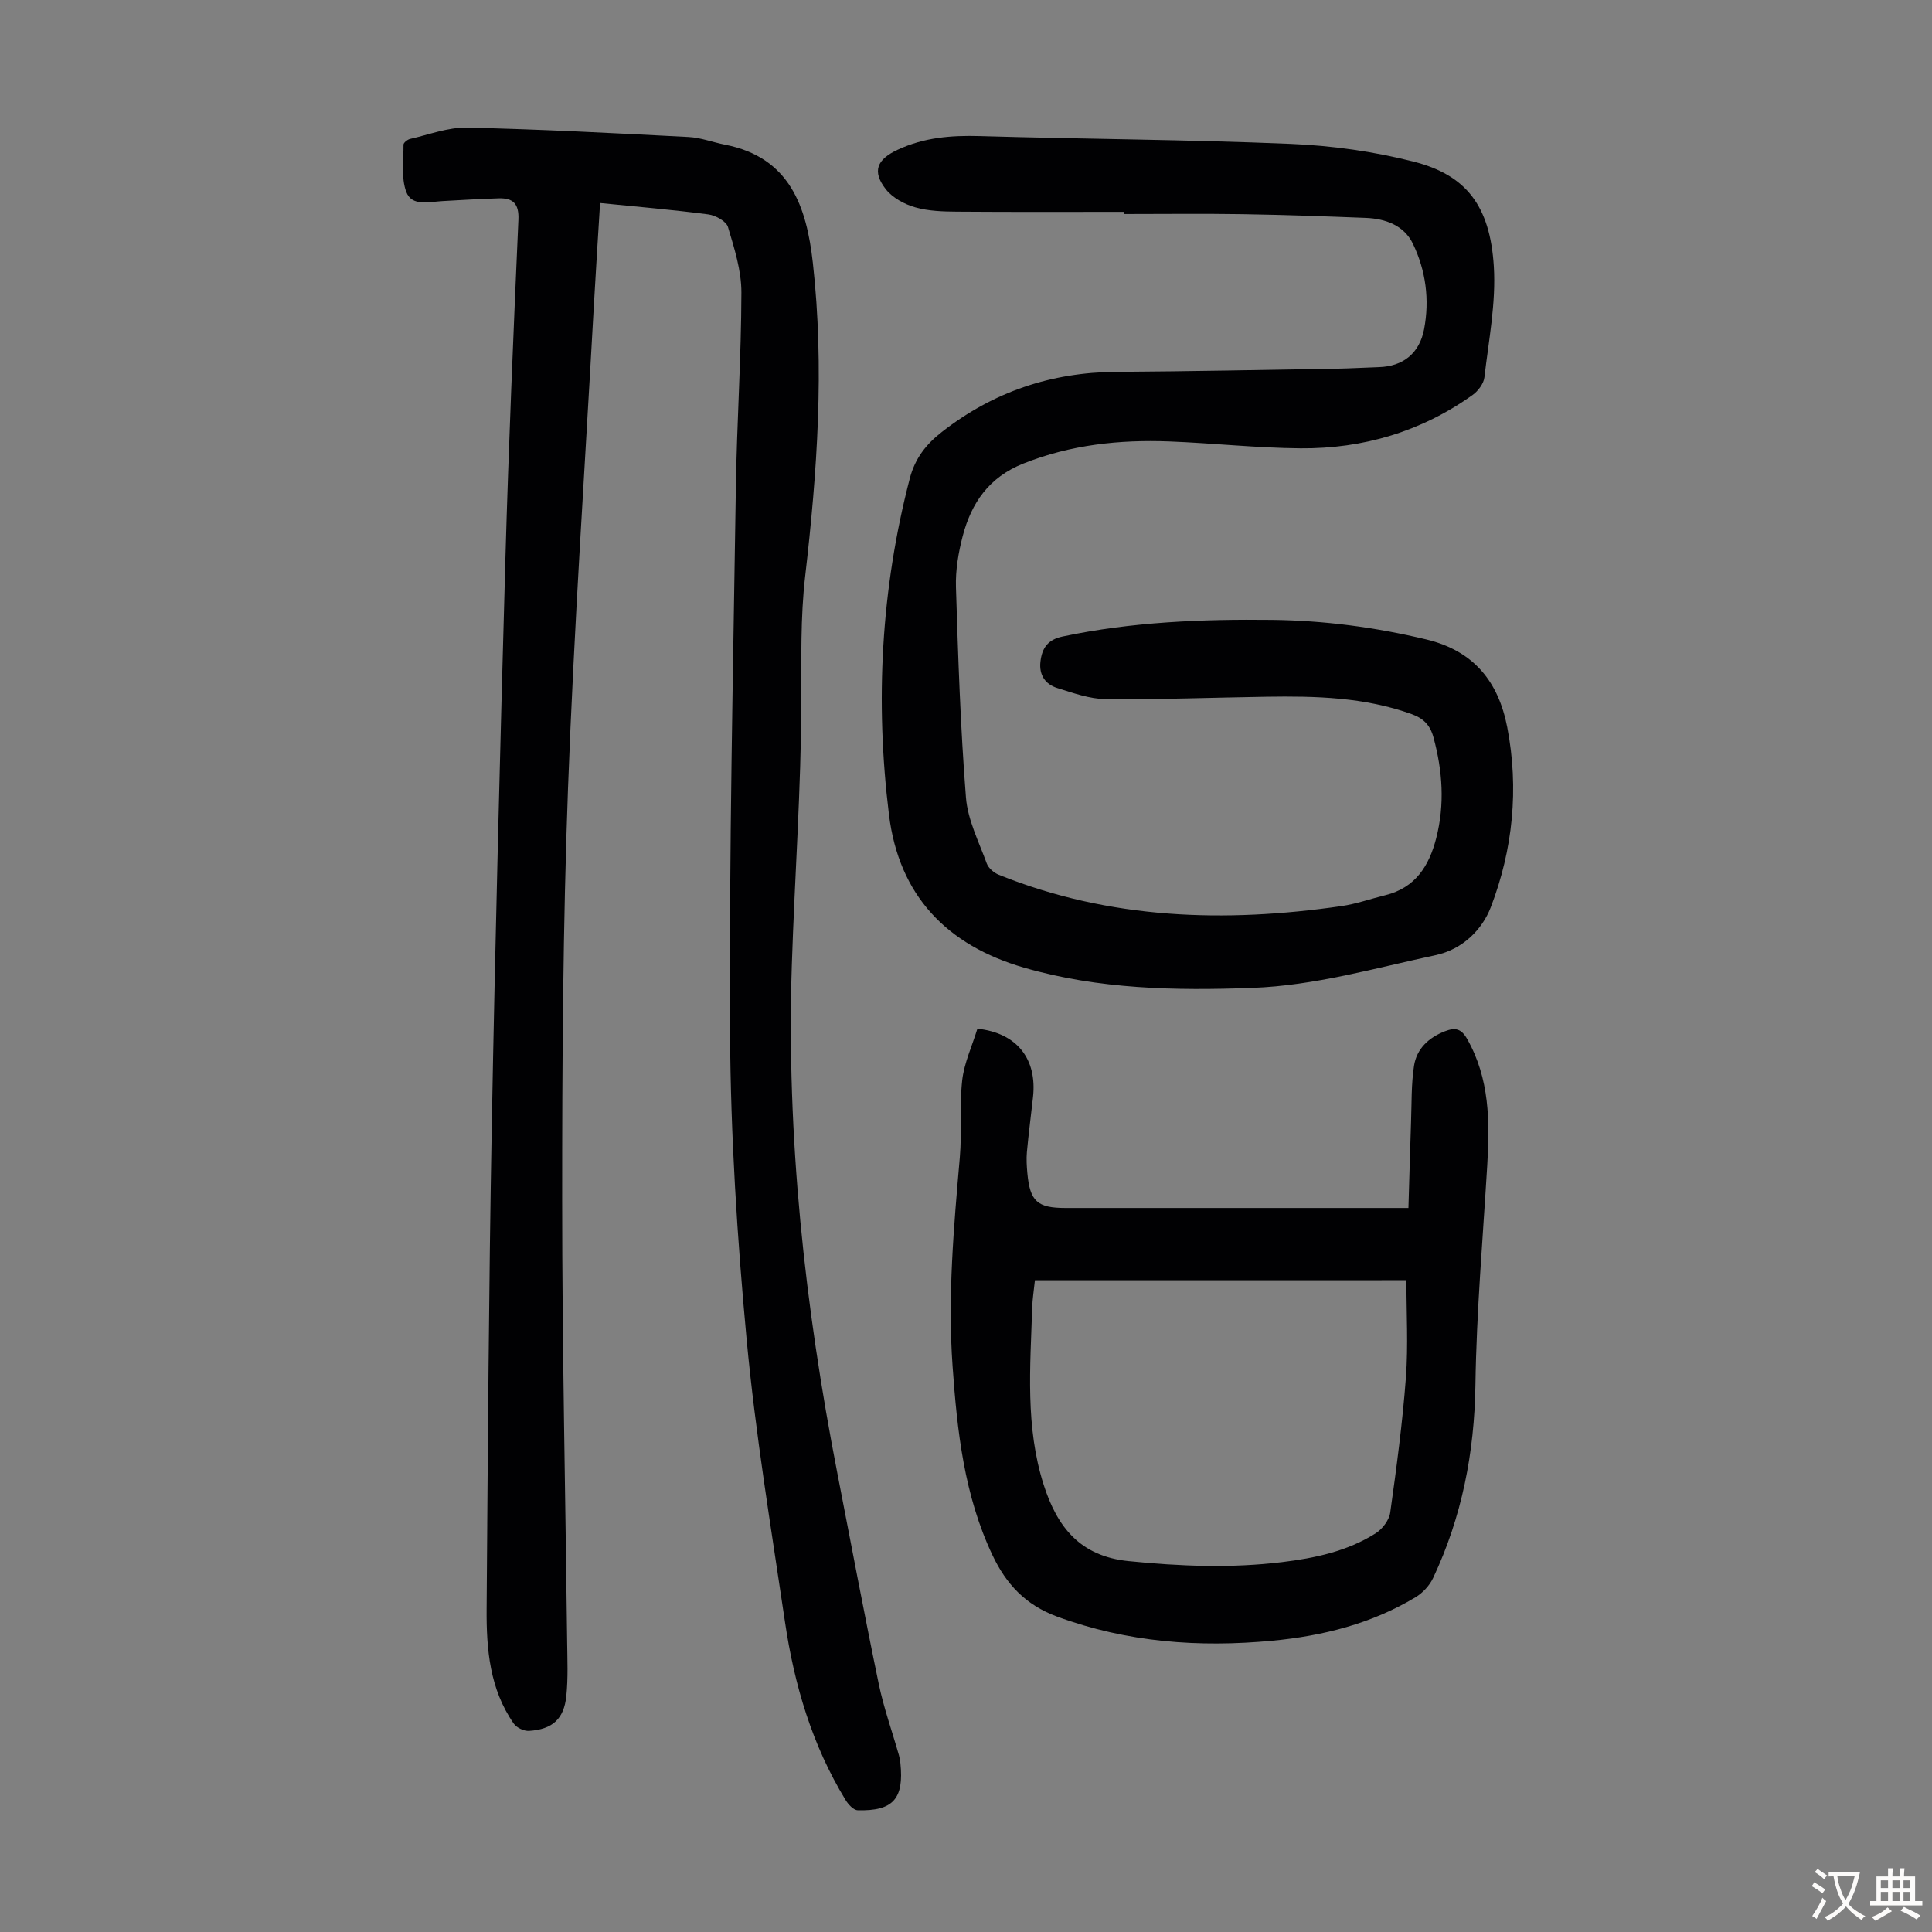
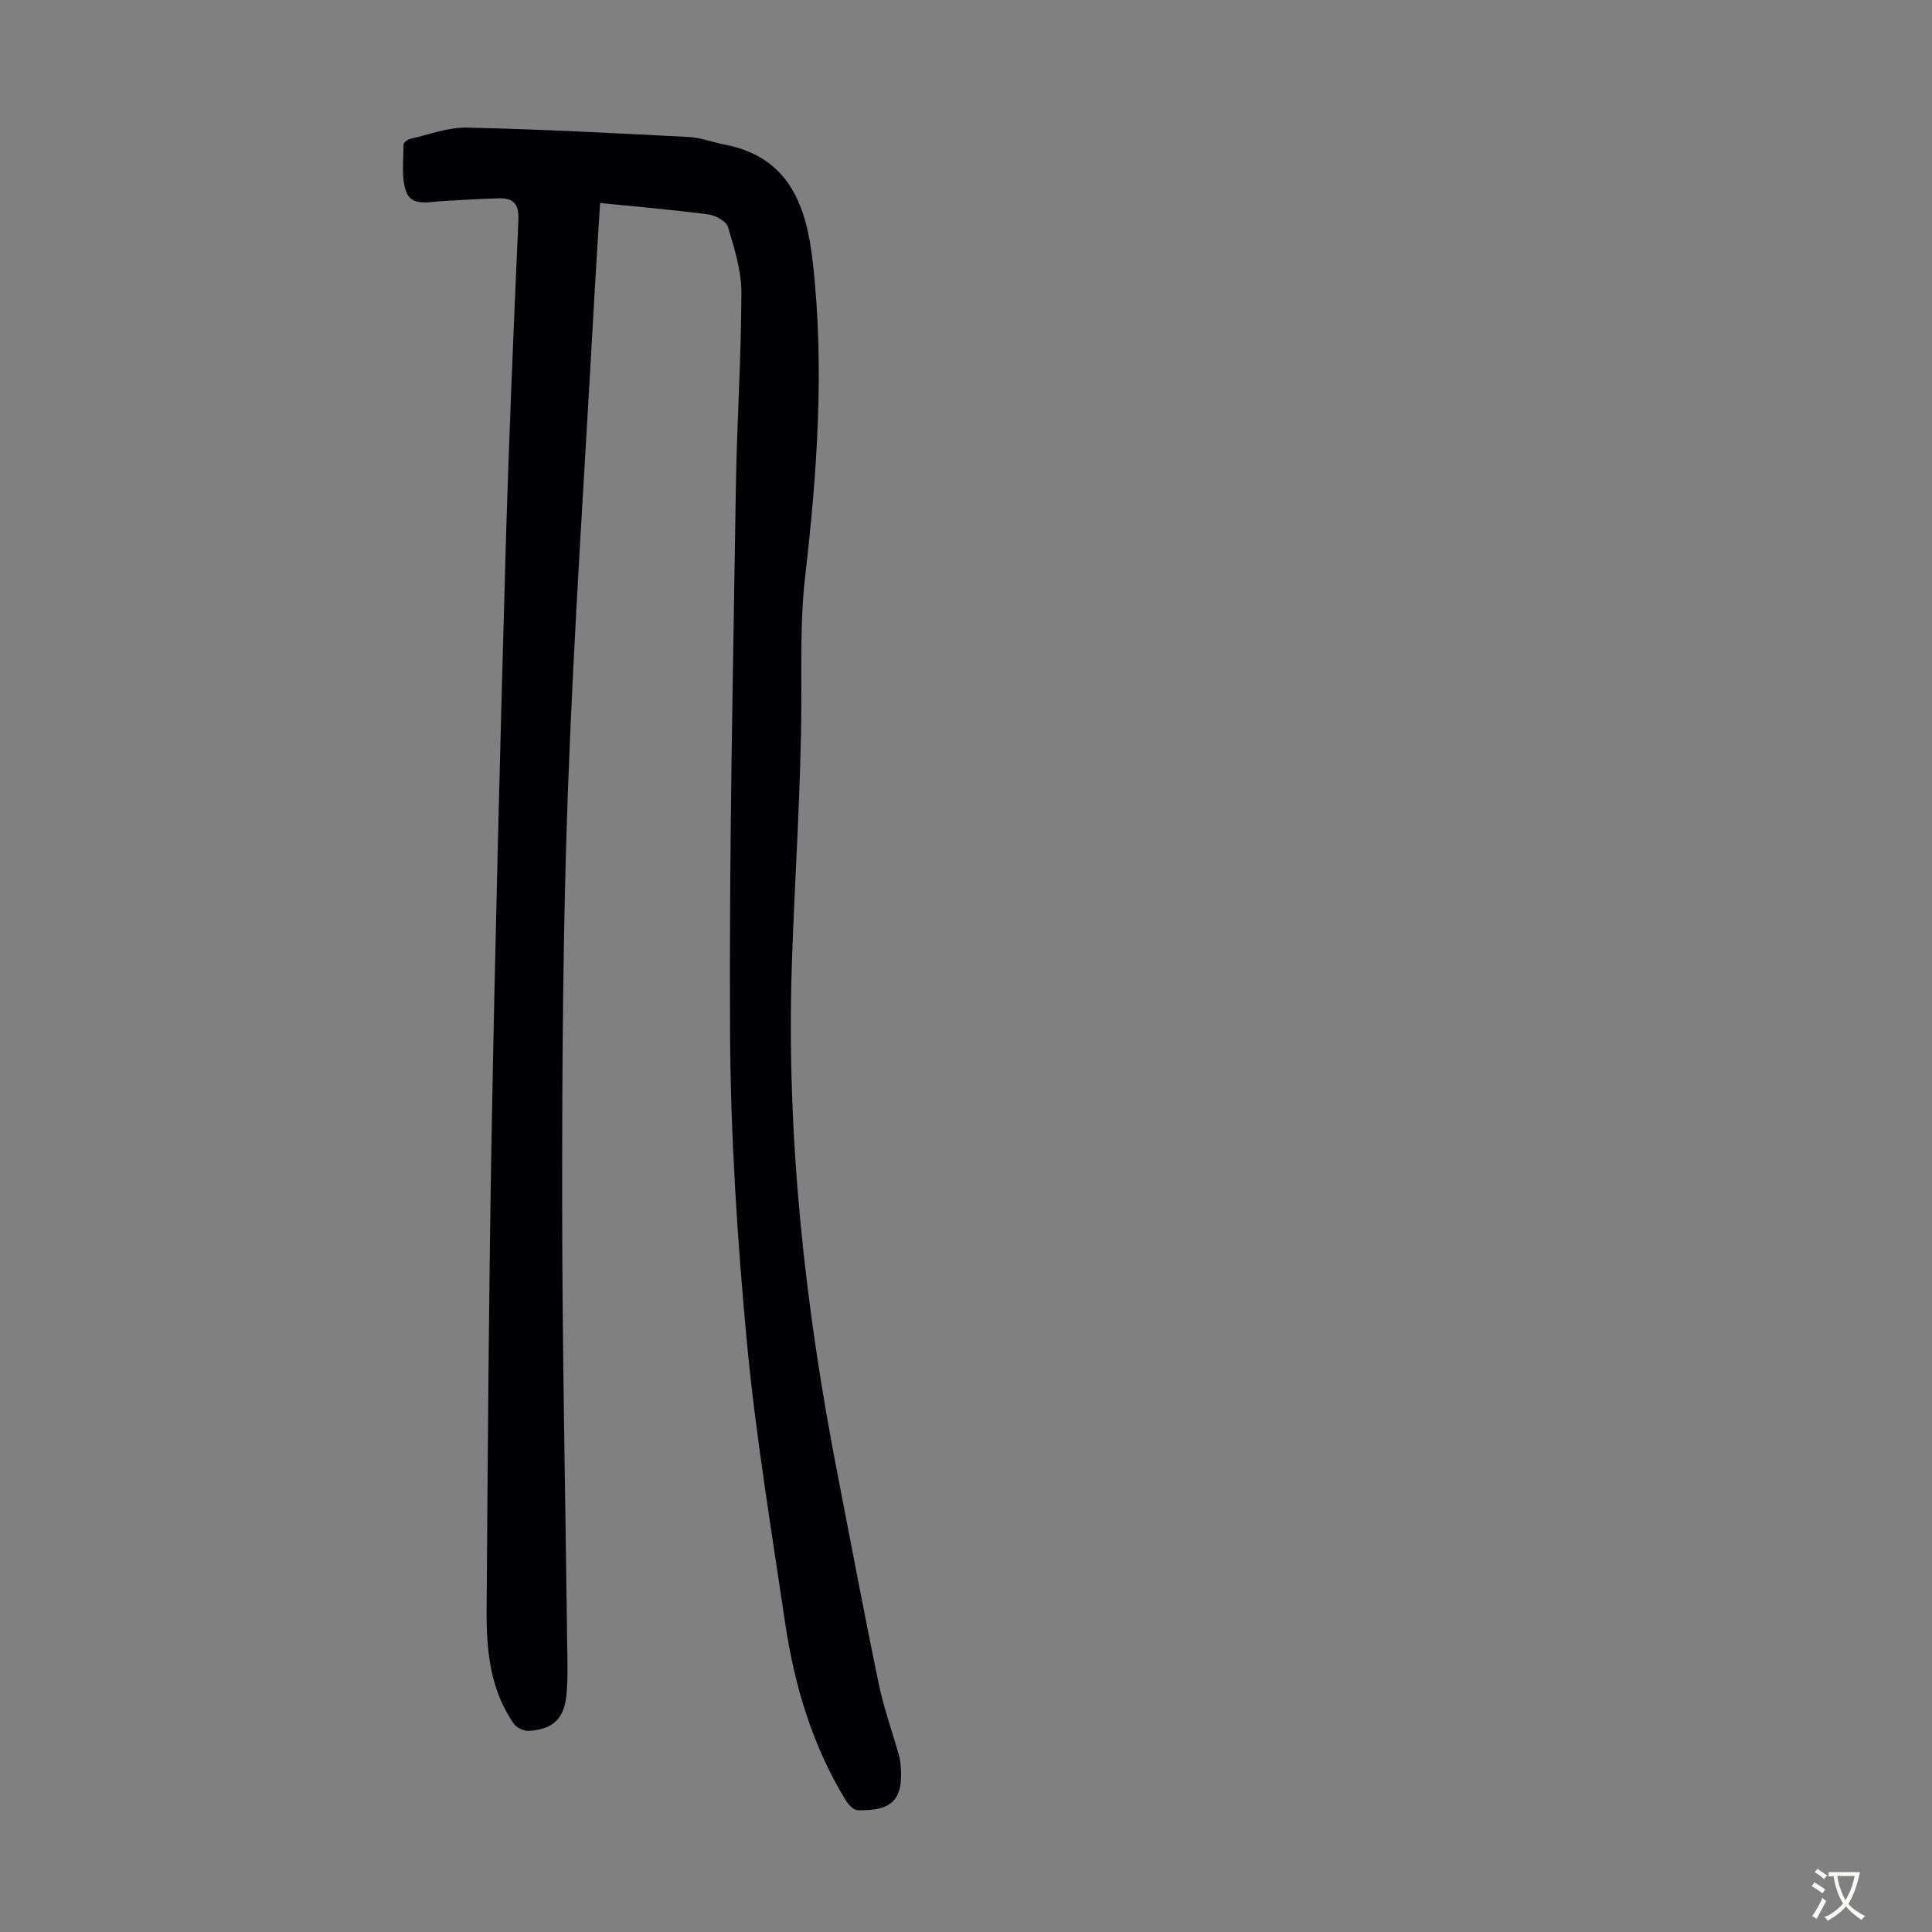
<svg xmlns="http://www.w3.org/2000/svg" enable-background="new 0 0 400 400" viewBox="0 0 400 400">
  <rect x="0" y="0" width="400" height="400" fill="#808080" stroke="none" />
  <g fill="#010103">
    <path d="m124.24 42.03c-.46 7.59-.92 14.61-1.31 21.63-1.83 33.19-4.1 66.35-5.33 99.56-1.05 28.4-1.22 56.84-1.21 85.26 0 30.43.67 60.86 1.03 91.3.04 3.79.22 7.61-.17 11.37-.49 4.76-2.89 6.9-7.71 7.21-1.04.07-2.56-.64-3.16-1.49-5-7.14-5.69-15.43-5.63-23.75.25-33.24.45-66.48 1.06-99.71.72-39.27 1.73-78.54 2.83-117.8.66-23.38 1.66-46.75 2.69-70.11.15-3.33-1.11-4.52-4.05-4.44-3.89.1-7.79.37-11.68.57-2.76.15-6.35 1.18-7.5-1.94-1.08-2.93-.53-6.48-.56-9.75 0-.4.83-1.06 1.37-1.18 3.9-.88 7.84-2.42 11.74-2.34 15.31.34 30.61 1.15 45.9 1.94 2.53.13 5.01 1.09 7.54 1.59 13.49 2.63 16.9 12.89 18.2 24.44 2.43 21.7.91 43.31-1.59 64.94-.99 8.52-.77 17.2-.79 25.81-.05 18.24-1.38 36.43-1.97 54.64-1.15 35.45 2.67 70.6 9.46 105.41 2.82 14.48 5.53 28.98 8.53 43.42 1.04 5.01 2.79 9.88 4.19 14.81.15.53.24 1.1.3 1.65.76 7.34-1.51 9.93-8.85 9.72-.87-.03-1.95-1.21-2.5-2.12-6.94-11.35-10.63-23.87-12.55-36.89-2.87-19.47-6.12-38.92-7.94-58.5-1.96-21.03-3.31-42.2-3.43-63.31-.21-37.6.64-75.2 1.2-112.8.2-13.54 1.12-27.07 1.15-40.6.01-4.54-1.46-9.15-2.78-13.57-.36-1.2-2.57-2.41-4.06-2.61-7.31-.96-14.66-1.58-22.42-2.36z" />
-     <path d="m232.74 43.86c-11.53 0-23.06.05-34.58-.04-2.9-.02-5.9-.11-8.65-.89-2.22-.63-4.66-1.94-6.06-3.69-3-3.79-1.87-6.26 2.43-8.25 5.44-2.53 11.03-2.99 16.93-2.82 21.47.63 42.97.72 64.43 1.62 8.55.36 17.22 1.57 25.5 3.69 10.75 2.75 15.76 9.06 16.54 21.68.47 7.59-1.07 15.33-1.95 22.97-.15 1.31-1.32 2.84-2.45 3.65-10.63 7.59-22.66 11.14-35.61 11.04-9.05-.07-18.08-1.07-27.13-1.42-10.36-.4-20.47.67-30.28 4.58-7.11 2.84-10.74 8.13-12.54 15-.89 3.42-1.51 7.06-1.4 10.58.45 14.52.93 29.06 2.07 43.54.36 4.65 2.67 9.17 4.31 13.68.35.97 1.5 1.94 2.5 2.34 22.99 9.26 46.79 9.97 70.94 6.48 3.08-.45 6.06-1.52 9.09-2.26 6.21-1.53 9.05-6.06 10.52-11.79 1.8-7.01 1.32-13.93-.56-20.87-.69-2.56-2.07-3.94-4.49-4.82-9.78-3.53-19.94-3.77-30.14-3.61-11.07.17-22.15.6-33.22.49-3.36-.03-6.76-1.27-10.04-2.29-2.46-.77-3.8-2.67-3.49-5.44.32-2.82 1.5-4.58 4.59-5.23 14.33-3.03 28.83-3.61 43.4-3.44 10.78.13 21.35 1.52 31.87 4.04 9.97 2.38 14.98 8.86 16.79 18.2 2.45 12.69 1.17 25.35-3.42 37.28-1.74 4.52-5.73 8.68-11.44 9.9-12.56 2.68-24.94 6.29-37.91 6.77-15.94.59-31.79.29-47.25-4.18-15.99-4.62-25.93-14.92-27.99-31.7-2.88-23.42-1.66-46.65 4.31-69.58 1.08-4.15 3.35-7.07 6.65-9.64 10.63-8.3 22.62-12.35 36.09-12.44 15.22-.1 30.43-.41 45.65-.66 2.91-.05 5.81-.23 8.72-.32 5.02-.15 8.41-2.85 9.37-7.84 1.17-6.11.36-12.14-2.3-17.68-1.84-3.83-5.68-5.22-9.8-5.38-8.5-.33-16.99-.63-25.49-.77-8.17-.13-16.34-.03-24.51-.03 0-.15 0-.3 0-.45z" />
-     <path d="m202.36 212.98c8.25.88 12.39 6.32 11.51 14.19-.42 3.78-.91 7.54-1.26 11.33-.13 1.44-.04 2.91.09 4.36.54 5.87 2.06 7.24 7.91 7.24h66.17 4.82c.18-6.06.34-11.92.54-17.78.14-3.9.03-7.84.62-11.67.55-3.52 3.02-5.83 6.42-7.15 2.11-.81 3.35-.55 4.58 1.61 4.66 8.22 4.7 17.08 4.16 26.1-.91 15.17-2.23 30.34-2.45 45.53-.21 14.02-2.8 27.31-8.75 39.95-.74 1.58-2.17 3.12-3.68 4.02-9.09 5.46-19.15 7.99-29.6 8.98-15.2 1.44-30.08.35-44.6-5-6.53-2.41-10.53-6.73-13.36-12.71-5.87-12.4-7.31-25.69-8.26-39.13-1.03-14.47.25-28.83 1.5-43.22.46-5.32-.09-10.74.5-16.04.43-3.58 2.04-7.02 3.14-10.61zm11.91 52.08c-.21 2.01-.51 3.87-.57 5.74-.39 12.29-1.45 24.63 2.39 36.63 2.77 8.65 7.46 14.77 17.56 15.78 10.63 1.07 21.18 1.5 31.78.21 6.82-.83 13.5-2.24 19.38-5.96 1.39-.88 2.8-2.73 3.02-4.3 1.31-9.3 2.55-18.63 3.25-27.99.49-6.61.1-13.28.1-20.12-25.79.01-51.26.01-76.91.01z" />
  </g>
  <path d="m377.9 391.2c-.2.3-.4.5-.6.8-.7-.6-1.4-1-2.2-1.5.2-.3.4-.5.5-.8.6.4 1.4.8 2.3 1.5zm-1.8 6.1c-.2-.2-.5-.4-.9-.6.4-.6.8-1.2 1.2-1.9s.7-1.3.9-1.9c.3.3.5.5.8.7-.7 1.3-1.4 2.6-2 3.7zm2.2-9c-.3.3-.5.5-.6.8-.6-.6-1.3-1.1-2-1.5.3-.3.5-.5.6-.7.6.5 1.3.9 2 1.4zm.3.2v-.9h2 4.5c-.3 1.3-.6 2.5-1 3.6s-.9 2.1-1.4 3c.4.5 1 1 1.6 1.4s1.2.8 1.9 1.1c-.3.2-.5.4-.8.8-.4-.3-1-.7-1.6-1.2s-1.2-1.1-1.6-1.6c-.5.6-1.1 1.1-1.7 1.6s-1.4.9-2.1 1.4c-.1-.3-.3-.5-.7-.8.6-.2 1.2-.5 1.9-1s1.4-1.1 2-1.8c-.5-.8-.9-1.6-1.2-2.5s-.6-2-.8-3.2c-.4.1-.7.1-1 .1zm2.5 2.7c.3 1 .7 1.7 1 2.2.3-.5.6-1.1 1-2s.6-1.9.9-3h-3.2-.4c.1.9.3 1.8.7 2.8z" fill="#fcfbfa" />
-   <path d="m396.5 388.5v1.5 3.6h1.5v.9c-.4 0-1 0-1.7 0h-7.9c-.5 0-.9 0-1.2 0v-.9h1.3v-3.5c0-.7 0-1.2 0-1.6h2.4c0-.8 0-1.4 0-1.7h1c0 .3-.1.8-.1 1.7h1.5c0-.8 0-1.4 0-1.7h1c0 .3-.1.9-.1 1.7zm-8.2 9.2c-.2-.3-.5-.5-.8-.8.8-.3 1.4-.6 1.9-.9s1-.7 1.4-1.1c.3.3.6.5.9.8-1.6 1-2.8 1.6-3.4 2zm2.6-6.8v-1.6h-1.5v1.6zm0 2.7v-1.9h-1.5v1.9zm2.4-2.7v-1.6h-1.5v1.6zm0 2.7v-1.9h-1.5v1.9zm.2 2 .7-.8c.4.2.9.5 1.6.8s1.3.7 1.8 1c-.3.3-.5.5-.8.8-.4-.3-1.5-1-3.3-1.8zm2-4.7v-1.6h-1.4v1.6zm0 2.7v-1.9h-1.4v1.9z" fill="#fcfbfa" />
</svg>